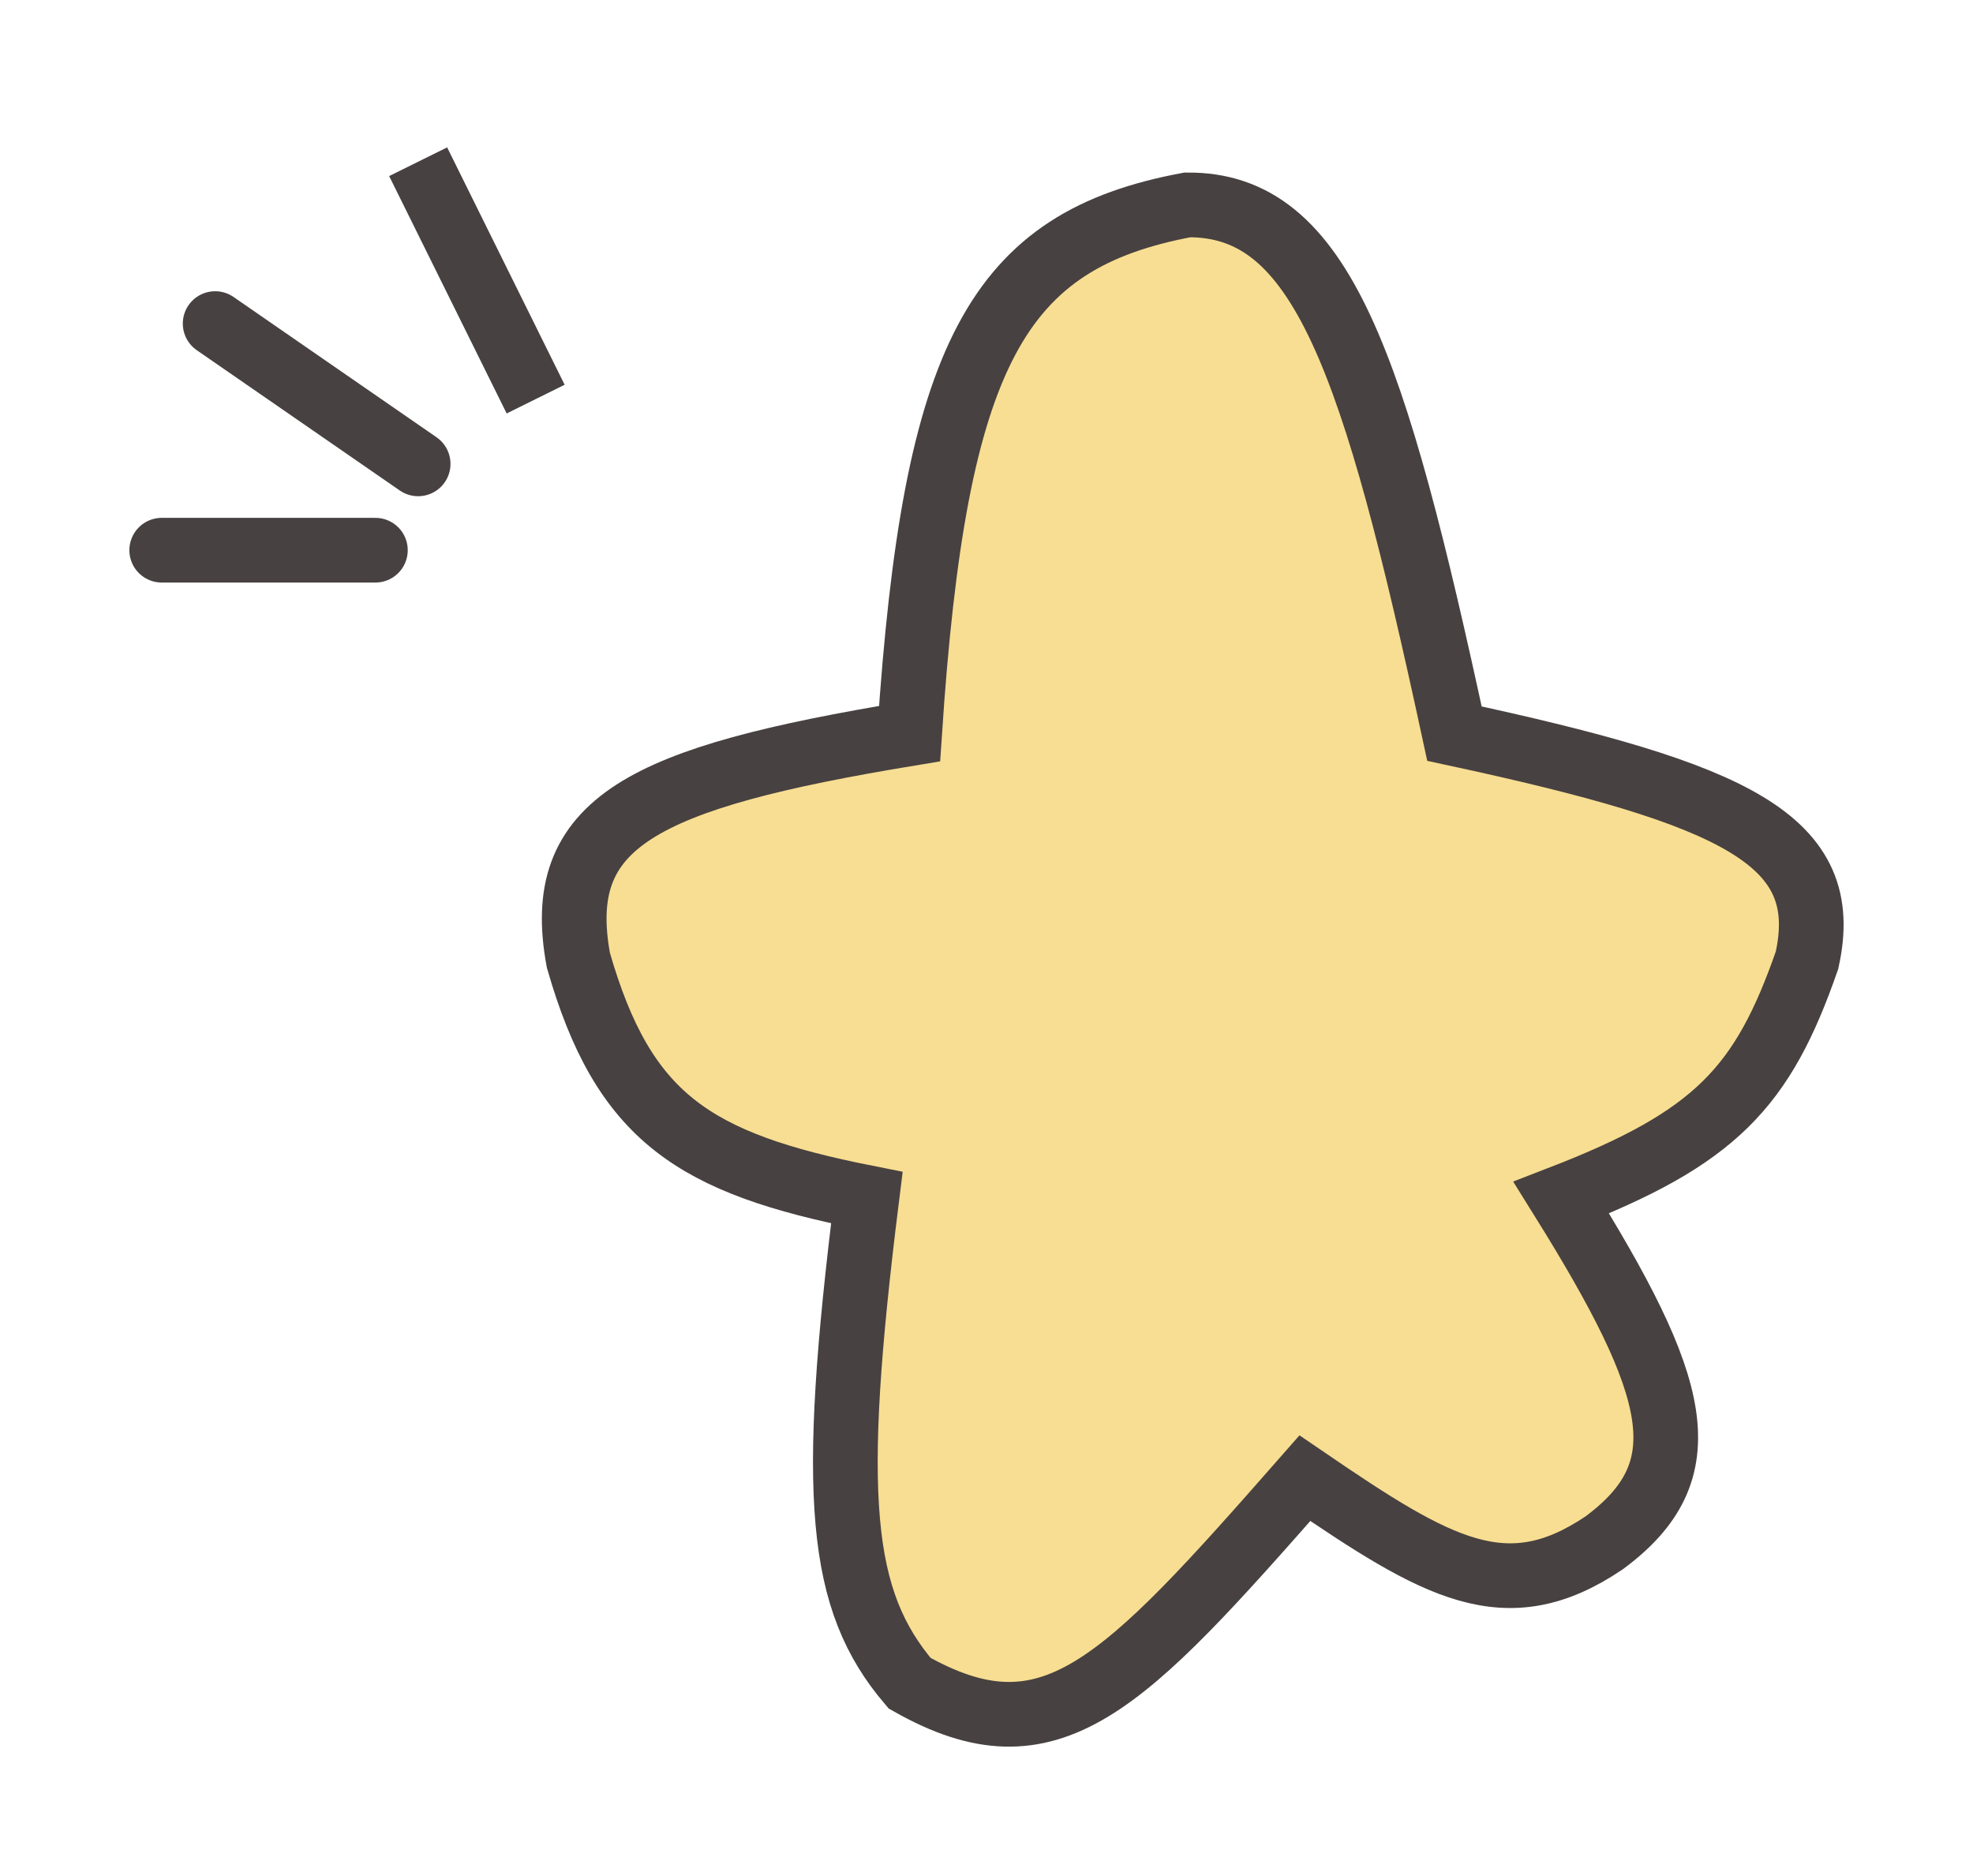
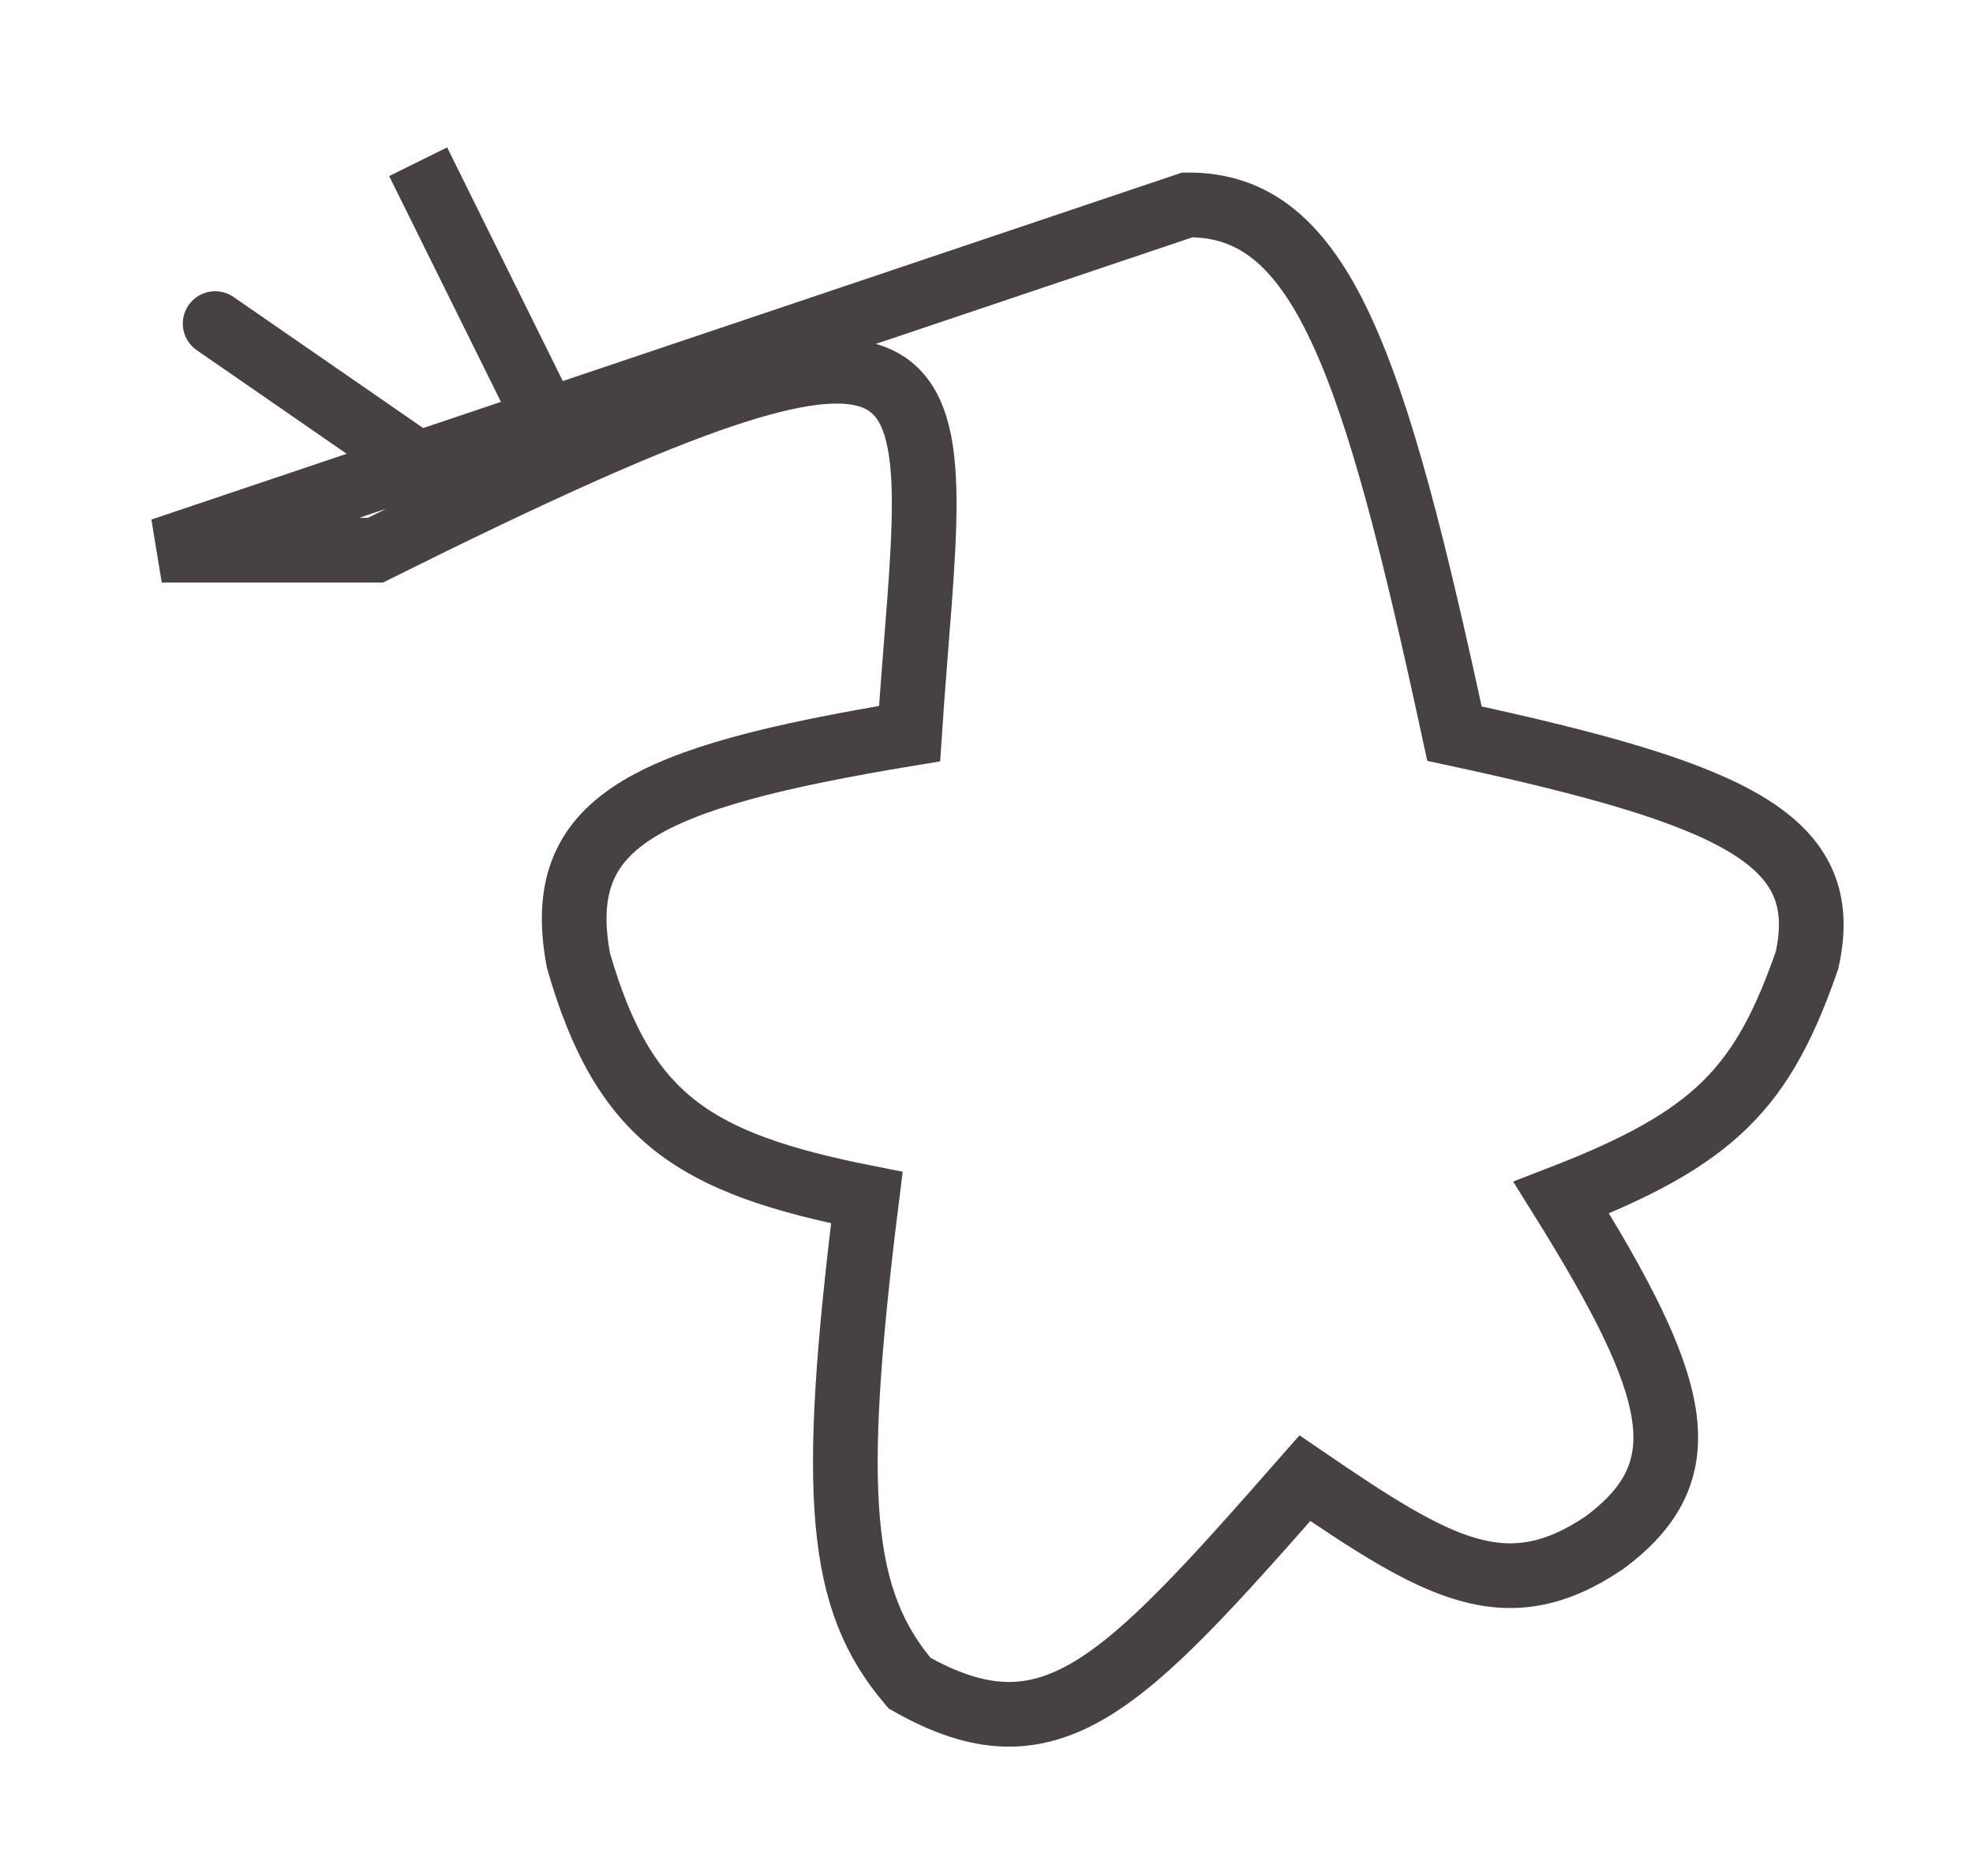
<svg xmlns="http://www.w3.org/2000/svg" width="61" height="58" viewBox="0 0 61 58" fill="none">
  <g filter="url(#filter0_d_14_683)">
-     <path d="M28.122 18.681C28.9 6.906 30.835 3.434 36.71 2.335C40.858 2.302 42.482 7.162 44.968 18.681C53.701 20.562 56.694 21.974 55.868 25.687C54.501 29.614 53.048 31.179 48.271 33.026C51.948 38.925 52.618 41.467 49.592 43.702C46.559 45.746 44.444 44.499 40.344 41.7C34.667 48.165 32.479 50.506 28.122 48.038C25.944 45.479 25.643 42.297 26.801 33.026C21.445 31.964 19.282 30.56 17.882 25.687C17.094 21.421 19.842 20.05 28.122 18.681Z" fill="#F7DE92" />
-     <path d="M6.652 6.004L12.928 10.341M5 13.01H11.606M36.71 2.335C30.835 3.434 28.9 6.906 28.122 18.681C19.842 20.05 17.094 21.421 17.882 25.687C19.282 30.56 21.445 31.964 26.801 33.026C25.643 42.297 25.944 45.479 28.122 48.038C32.479 50.506 34.667 48.165 40.344 41.7C44.444 44.499 46.559 45.746 49.592 43.702C52.618 41.467 51.948 38.925 48.271 33.026C53.048 31.179 54.501 29.614 55.868 25.687C56.694 21.974 53.7 20.562 44.968 18.681C42.482 7.162 40.858 2.302 36.71 2.335ZM12.928 1C14.347 3.866 15.142 5.473 16.561 8.339L12.928 1Z" stroke="#484141" stroke-width="2" stroke-linecap="round" />
+     <path d="M6.652 6.004L12.928 10.341M5 13.01H11.606C30.835 3.434 28.9 6.906 28.122 18.681C19.842 20.05 17.094 21.421 17.882 25.687C19.282 30.56 21.445 31.964 26.801 33.026C25.643 42.297 25.944 45.479 28.122 48.038C32.479 50.506 34.667 48.165 40.344 41.7C44.444 44.499 46.559 45.746 49.592 43.702C52.618 41.467 51.948 38.925 48.271 33.026C53.048 31.179 54.501 29.614 55.868 25.687C56.694 21.974 53.7 20.562 44.968 18.681C42.482 7.162 40.858 2.302 36.71 2.335ZM12.928 1C14.347 3.866 15.142 5.473 16.561 8.339L12.928 1Z" stroke="#484141" stroke-width="2" stroke-linecap="round" />
  </g>
  <defs>
    <filter id="filter0_d_14_683" x="0" y="0" width="61" height="58" filterUnits="userSpaceOnUse" color-interpolation-filters="sRGB">
      <feFlood flood-opacity="0" result="BackgroundImageFix" />
      <feColorMatrix in="SourceAlpha" type="matrix" values="0 0 0 0 0 0 0 0 0 0 0 0 0 0 0 0 0 0 127 0" result="hardAlpha" />
      <feOffset dy="4" />
      <feGaussianBlur stdDeviation="2" />
      <feComposite in2="hardAlpha" operator="out" />
      <feColorMatrix type="matrix" values="0 0 0 0 0 0 0 0 0 0 0 0 0 0 0 0 0 0 0.25 0" />
      <feBlend mode="normal" in2="BackgroundImageFix" result="effect1_dropShadow_14_683" />
      <feBlend mode="normal" in="SourceGraphic" in2="effect1_dropShadow_14_683" result="shape" />
    </filter>
  </defs>
</svg>